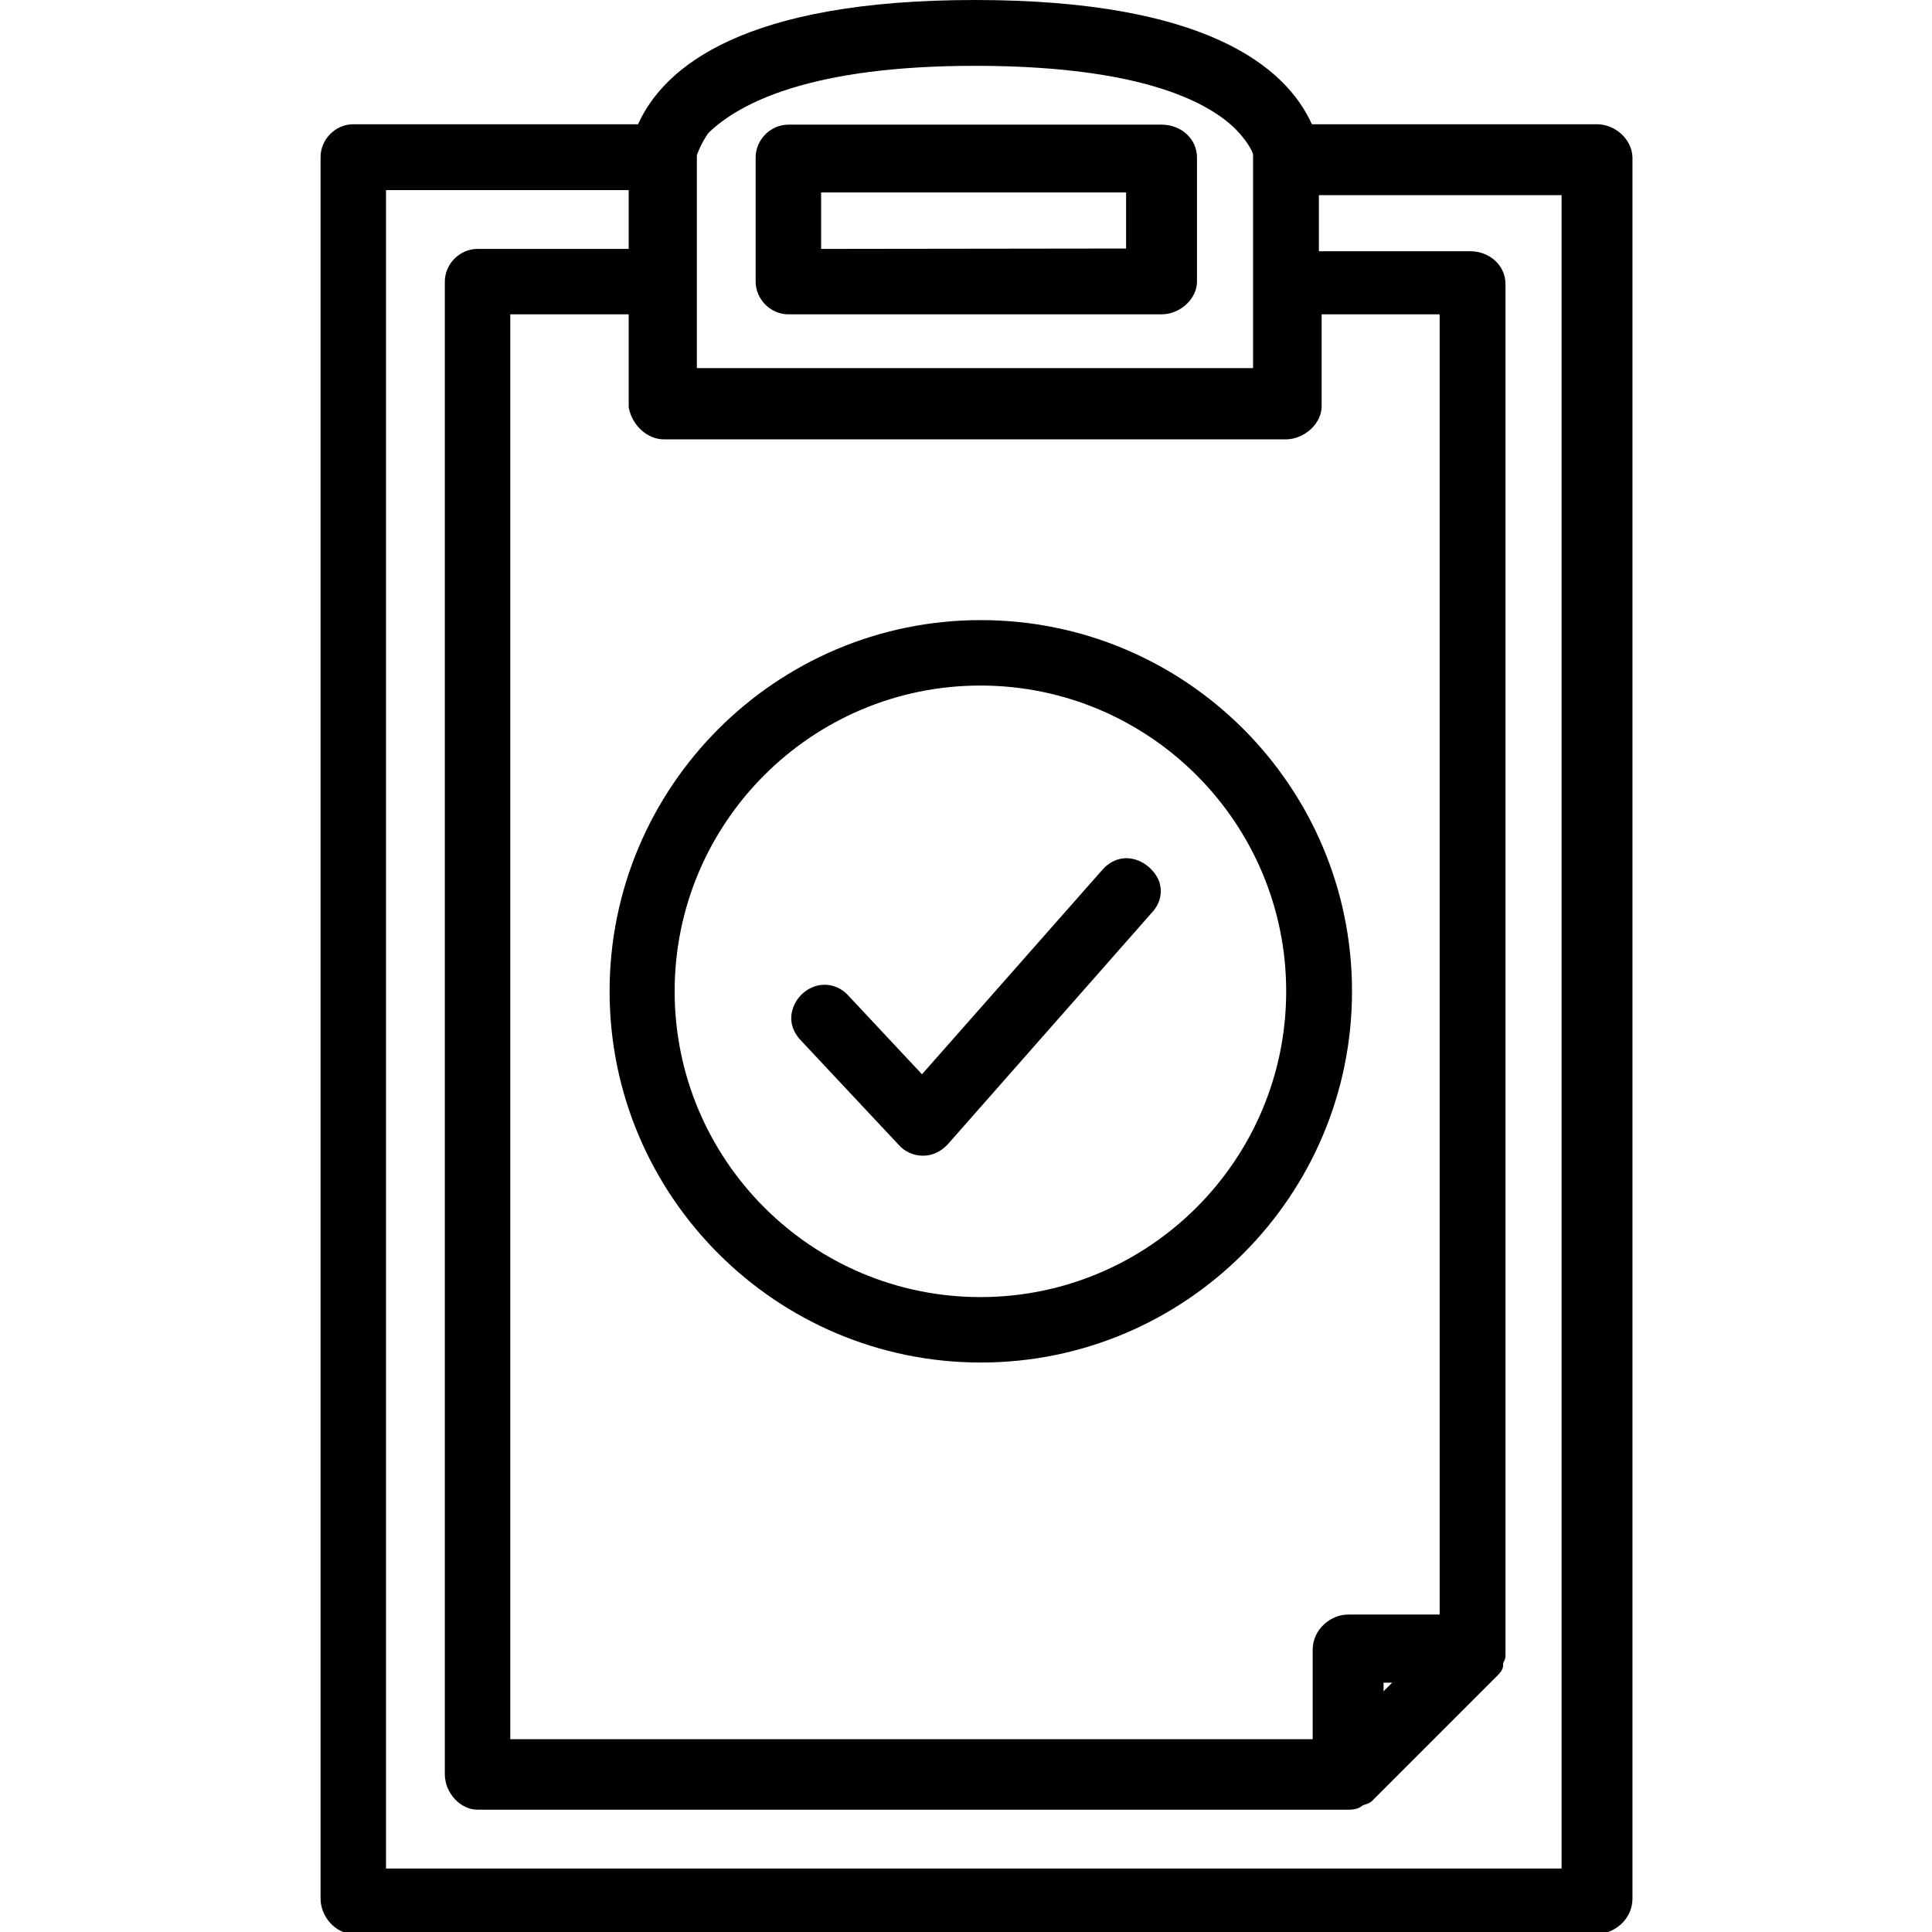
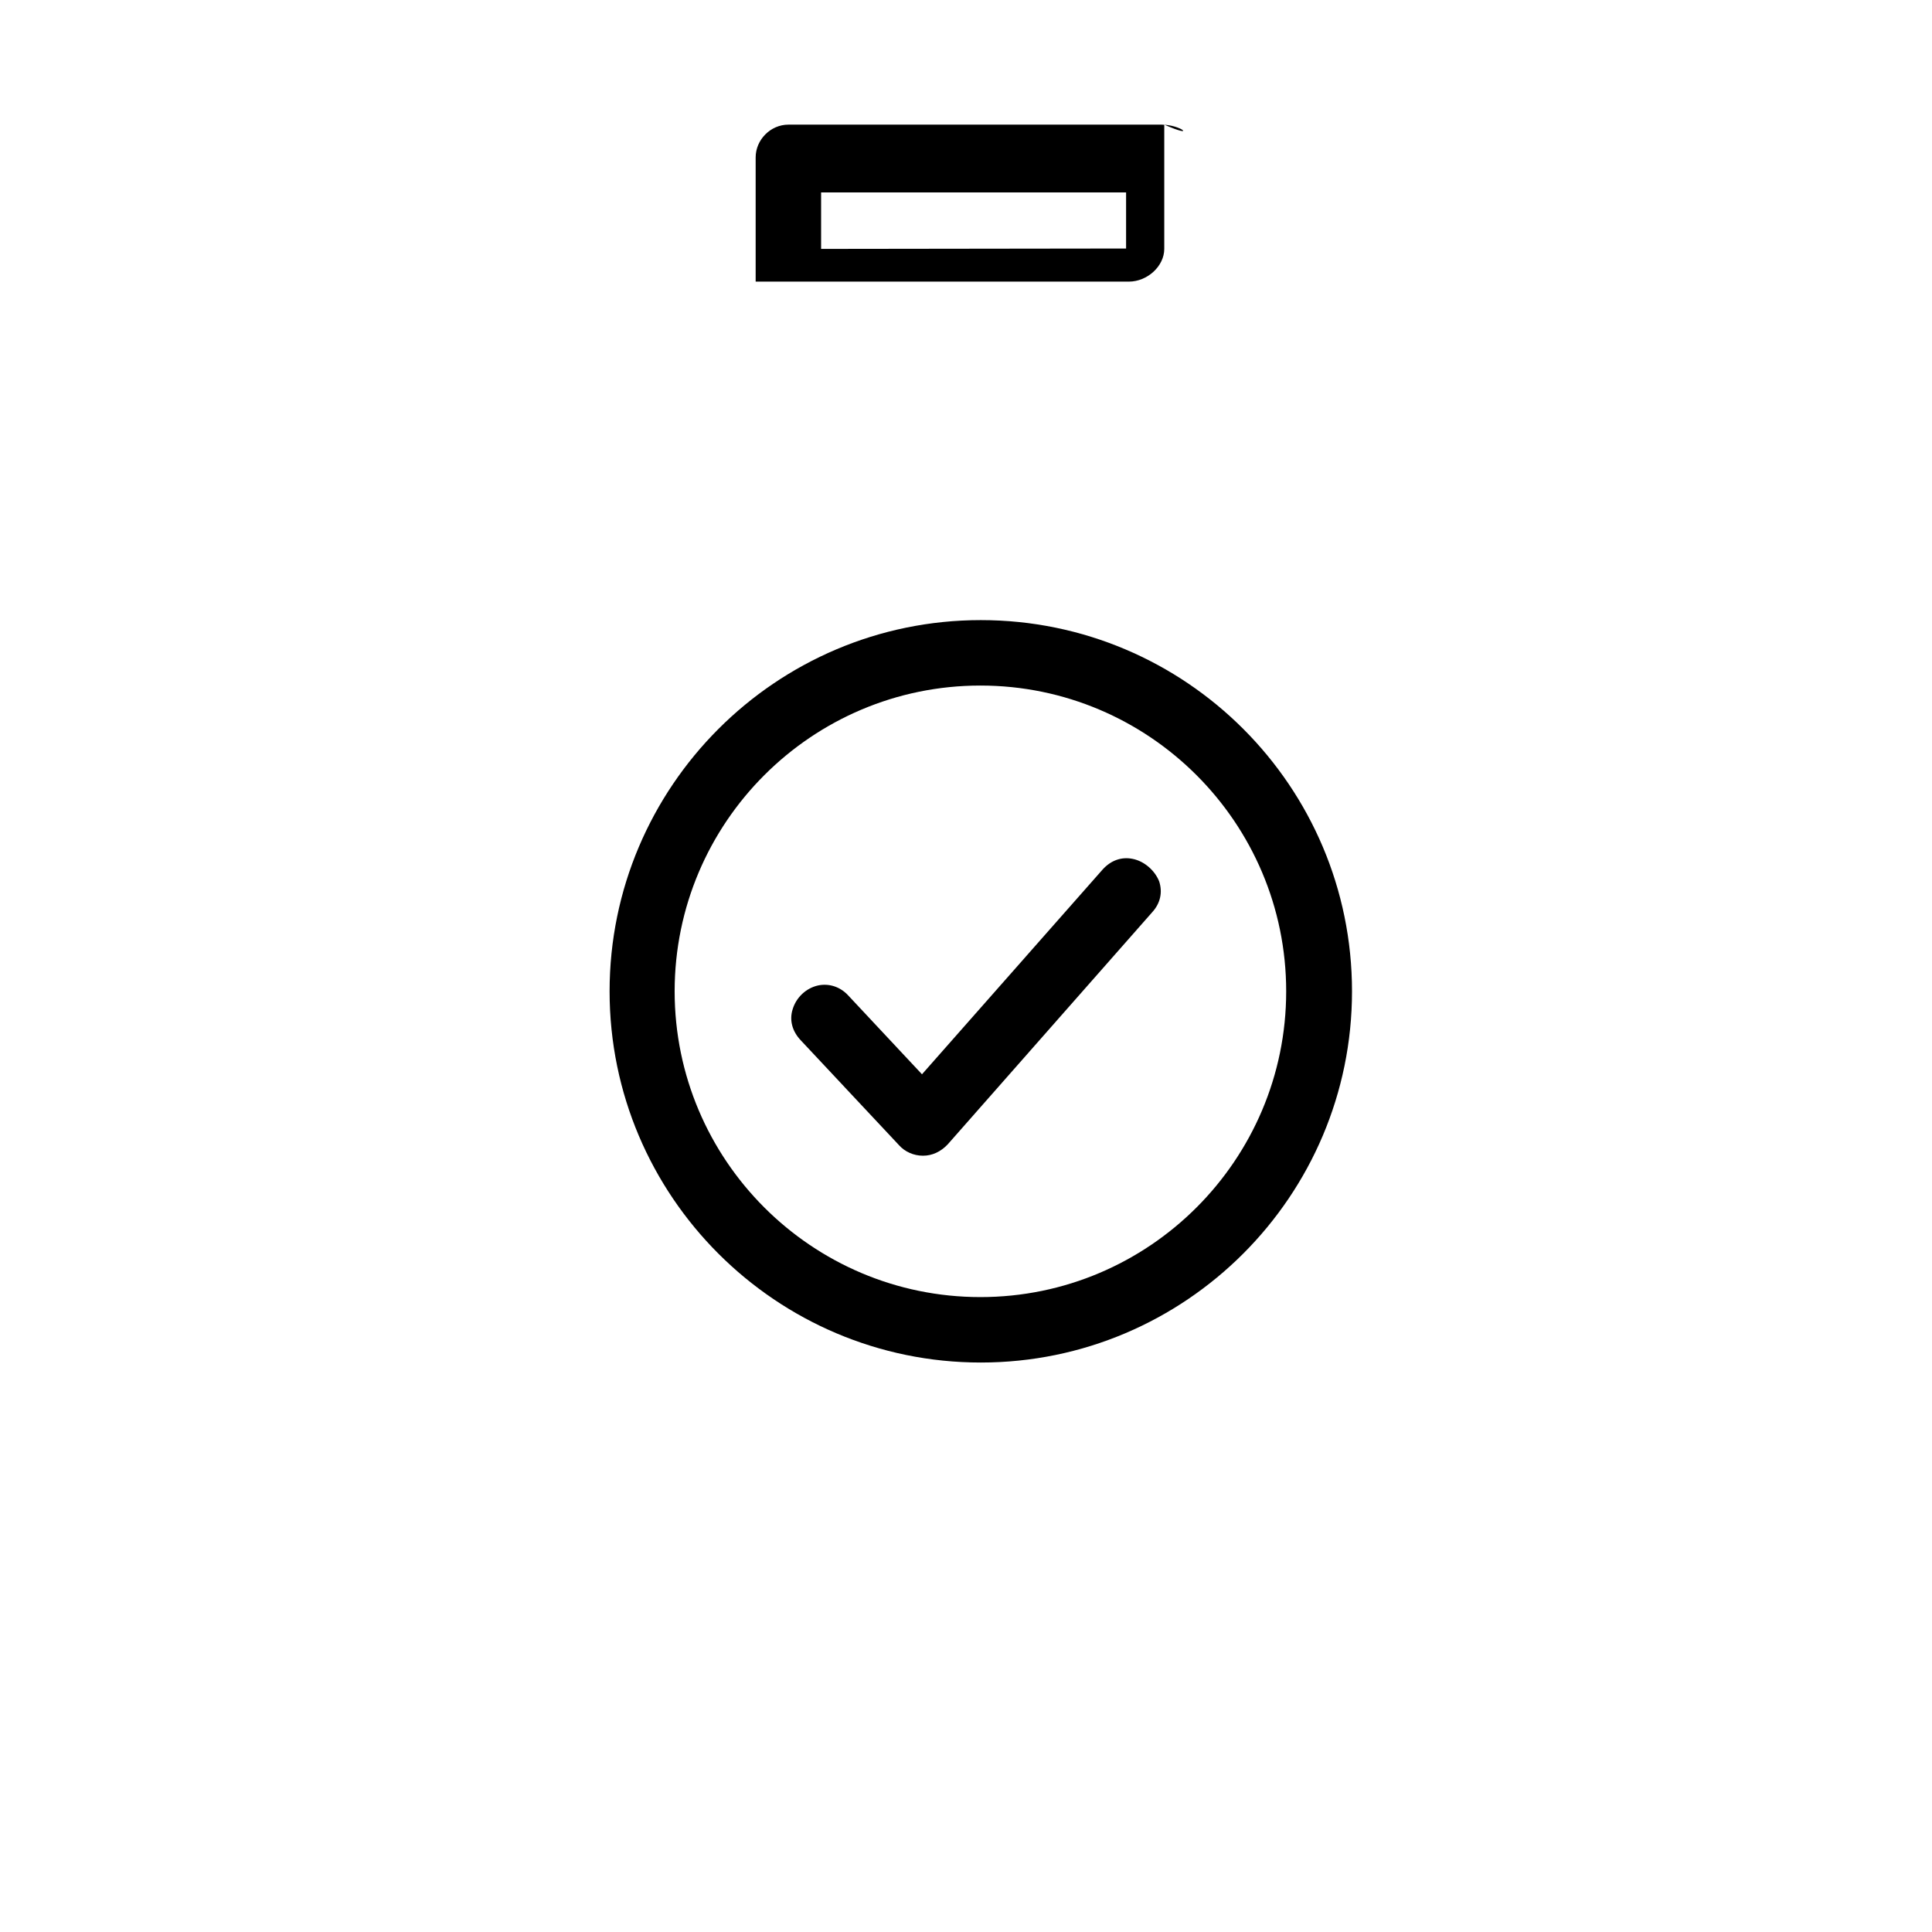
<svg xmlns="http://www.w3.org/2000/svg" version="1.1" id="Слой_1" x="0px" y="0px" viewBox="-49 172.9 496 496" style="enable-background:new -49 172.9 496 496;" xml:space="preserve">
  <g>
-     <path d="M361,204.8h-73.2c-6.7-14.8-27.3-31.9-86.5-31.9s-79.8,17.1-86.5,31.9H41.7c-4.6,0-8.4,3.9-8.4,8.4v447.1   c0,4.8,4,9.1,8.4,9.1H361c4.4,0,9.1-3.7,9.1-9.1v-447C370,208.7,365.7,204.8,361,204.8z M129.9,212.8c0.2-0.6,0.9-2.7,2.9-5.7   c8.1-7.9,26.6-17.3,68.5-17.3c46.9,0,63,11.3,68.5,18c2.7,3.3,2.9,4.8,2.9,4.8v54.8H129.9V212.8z M308.4,604.9l-2.2,2.2v-2.2H308.4   z M290.3,277.2v-23.6h30.3v333.8h-23.5c-4.4,0-9.1,3.7-9.1,9.1v22.9H82V253.6h30.4v23.5v0.3c0.8,4.7,4.8,8.3,9.1,8.3h159.7   C286,285.6,290.3,281.6,290.3,277.2z M112.4,236.8H73.6c-4.6,0-8.4,3.9-8.4,8.4v383.2c0,4.8,4,9.1,8.4,9.1h223.5c0.8,0,2.4,0,3.6-1   c0.1-0.1,0.4-0.2,0.7-0.3c0.6-0.2,1.3-0.4,1.9-1l31.9-31.9c0.8-0.8,1.7-1.7,1.7-2.9v-0.5c0-0.1,0.1-0.3,0.2-0.4   c0.2-0.4,0.4-0.9,0.4-1.5V245.8c0-4.7-4-8.4-9.1-8.4h-38.8V223h62.3v429.6H50.1V221.7h62.3C112.4,221.7,112.4,236.8,112.4,236.8z" />
-     <path d="M249.2,204.9h-95.8c-4.6,0-8.4,3.9-8.4,8.4v31.9c0,4.6,3.9,8.4,8.4,8.4h95.8c4.8,0,9.1-4,9.1-8.4v-31.9   C258.3,208.6,254.3,204.9,249.2,204.9z M240.1,222.3v14.4l-78.3,0.1v-14.5H240.1z" />
+     <path d="M249.2,204.9h-95.8c-4.6,0-8.4,3.9-8.4,8.4v31.9h95.8c4.8,0,9.1-4,9.1-8.4v-31.9   C258.3,208.6,254.3,204.9,249.2,204.9z M240.1,222.3v14.4l-78.3,0.1v-14.5H240.1z" />
    <path d="M241.8,393.4c-2.9-0.6-5.6,0.4-7.7,2.7l-46.4,52.6l-18.9-20.2c-2.1-2.3-5-3.2-7.8-2.6c-3.1,0.7-5.6,3.1-6.5,6.1   c-0.9,2.8-0.1,5.7,2.1,8l25.2,26.9c1.5,1.7,3.8,2.7,6.1,2.7h0.1c2.3,0,4.5-1,6.3-2.9l52.5-59.6c2.1-2.3,2.7-5.1,1.8-7.9   C247.5,396.4,244.8,394,241.8,393.4z" />
    <path d="M202.8,332.1c-52.6,0-95.3,42.8-95.3,95.3c0,52.6,42.8,95.3,95.3,95.3c52.6,0,95.3-42.8,95.3-95.3   C298.1,374.8,255.4,332.1,202.8,332.1z M281.2,427.4c0,43.3-35.2,78.5-78.5,78.5s-78.5-35.2-78.5-78.5s35.2-78.5,78.5-78.5   S281.2,384.1,281.2,427.4z" />
  </g>
</svg>